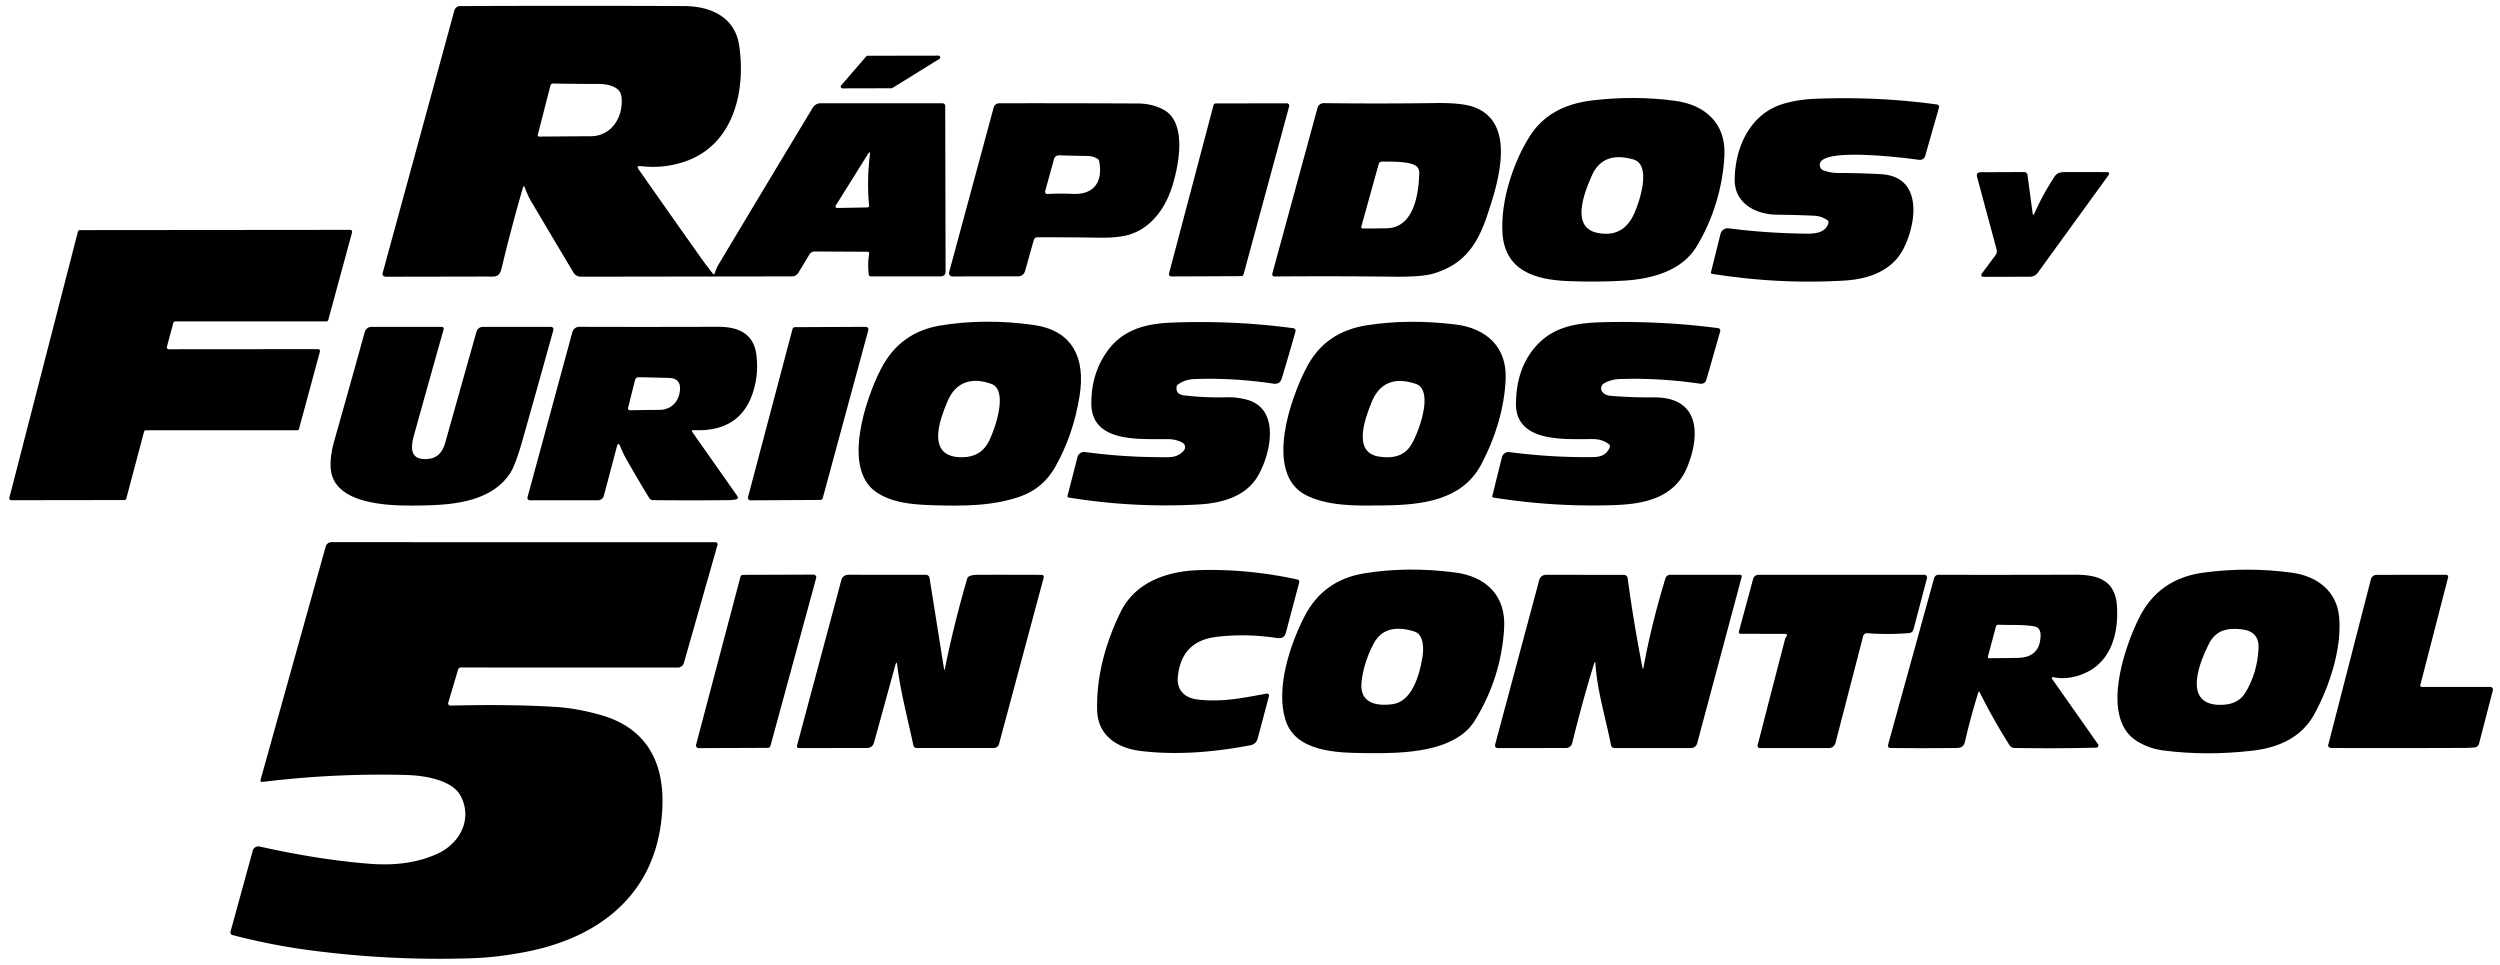
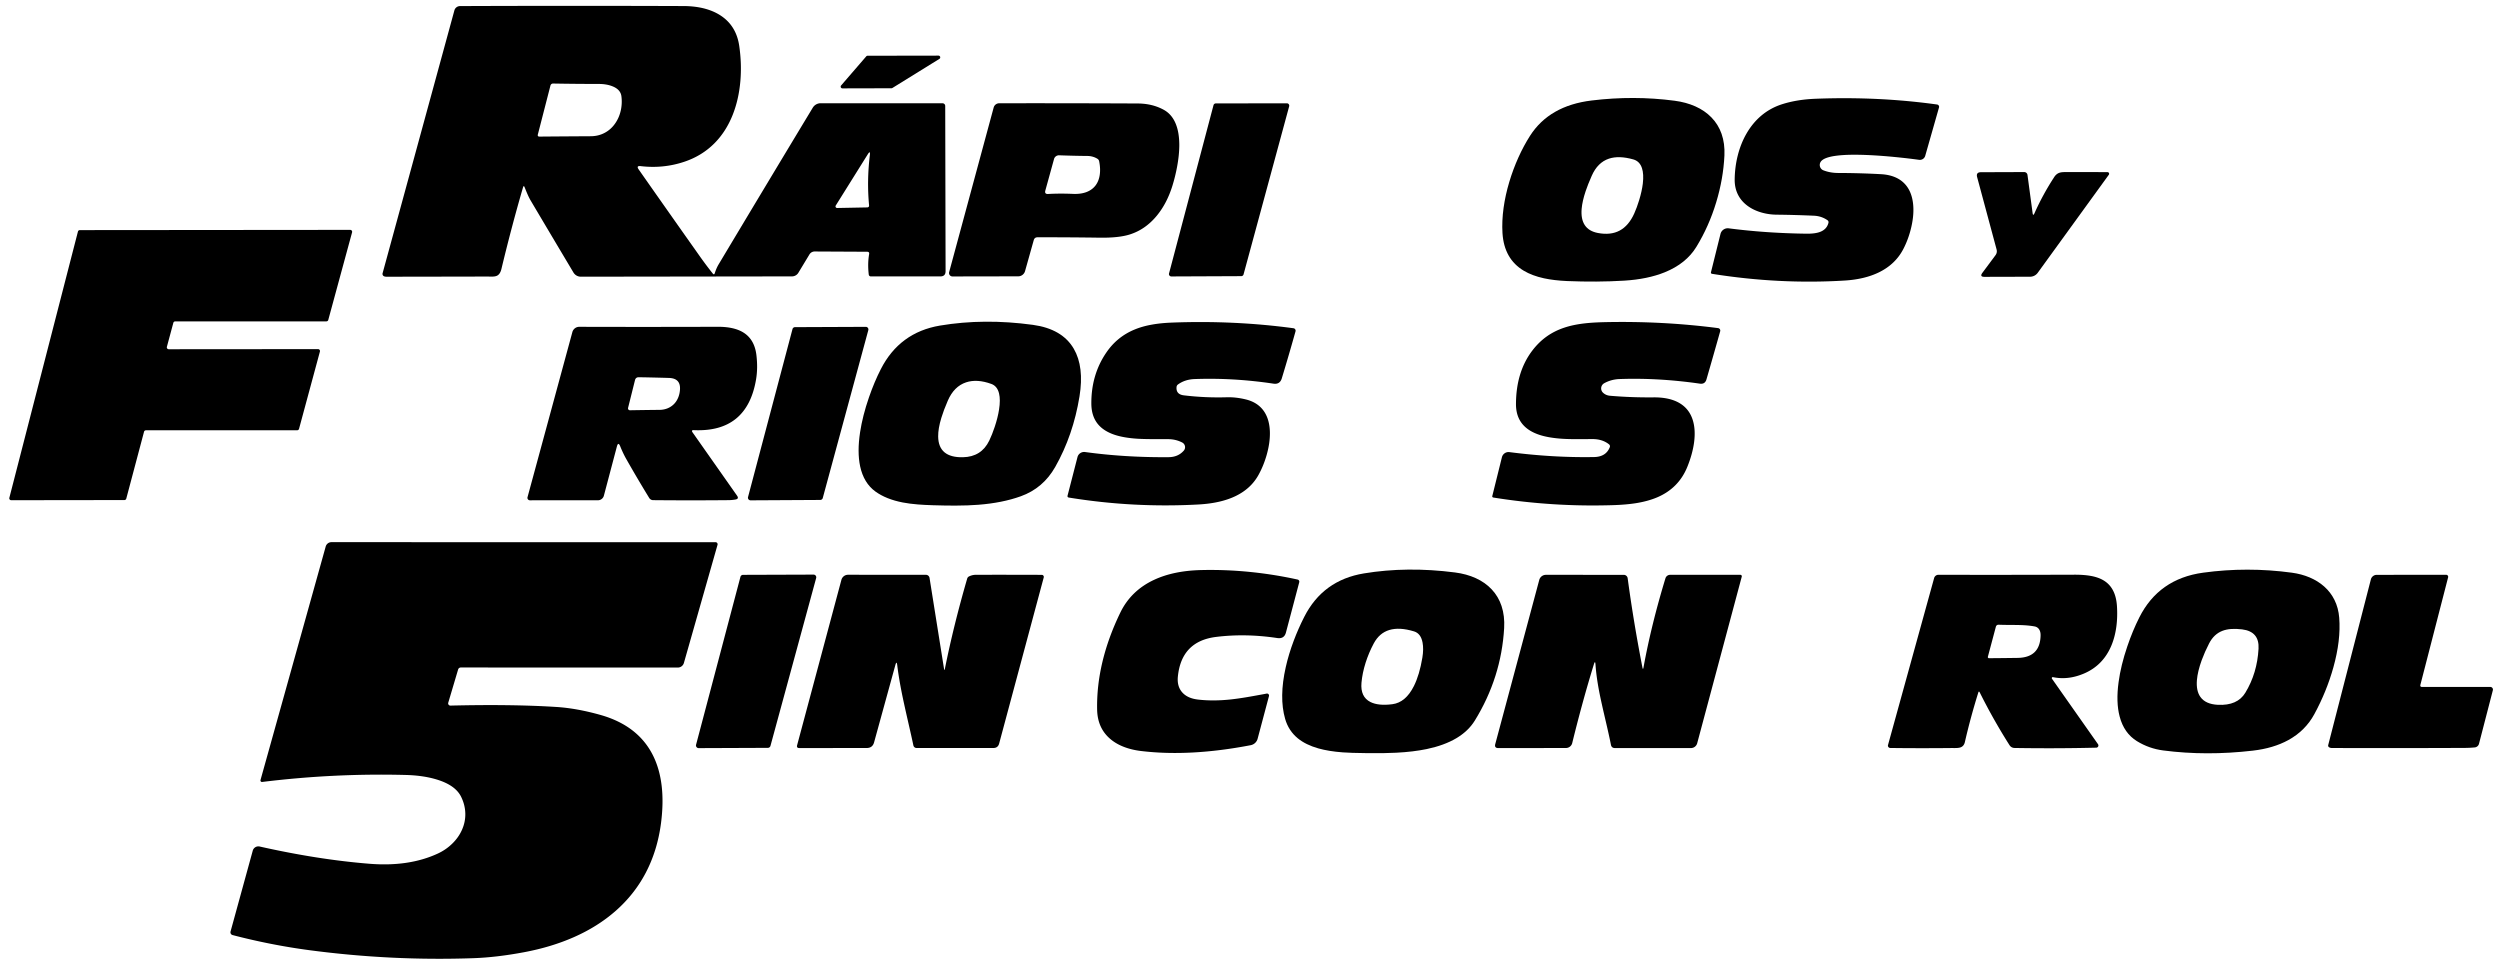
<svg xmlns="http://www.w3.org/2000/svg" version="1.1" viewBox="0.00 0.00 826.00 319.00">
  <path fill="#000000" d="   M 236.17 90.24   Q 236.70 88.56 237.47 87.29   Q 253.21 60.98 268.54 35.58   A 3.05 3.03 -74.3 0 1 271.14 34.11   L 311.41 34.12   A 0.89 0.89 0.0 0 1 312.30 35.00   L 312.42 89.57   Q 312.43 91.33 310.68 91.33   L 287.72 91.33   A 0.69 0.69 0.0 0 1 287.04 90.73   Q 286.61 87.18 287.16 83.96   Q 287.29 83.18 286.50 83.18   L 269.17 83.09   A 2.02 2.01 15.7 0 0 267.45 84.05   L 263.77 90.14   A 2.48 2.46 15.6 0 1 261.66 91.32   L 191.90 91.42   A 2.85 2.83 74.4 0 1 189.47 90.04   Q 182.42 78.23 175.33 66.25   Q 174.83 65.41 174.33 64.27   Q 174.02 63.58 173.47 62.20   Q 173.39 62.00 173.35 61.90   Q 173.04 61.10 172.80 61.93   Q 169.02 74.91 165.67 88.87   Q 165.25 90.62 164.18 91.11   Q 163.73 91.32 163.05 91.37   Q 162.63 91.40 161.68 91.38   Q 161.15 91.37 160.87 91.37   Q 143.76 91.41 127.71 91.43   Q 127.31 91.43 126.97 91.32   A 0.86 0.86 0.0 0 1 126.41 90.27   L 150.13 3.44   A 1.94 1.94 0.0 0 1 152.00 2.01   Q 187.61 1.86 225.93 2.00   Q 229.41 2.02 232.38 2.73   Q 235.54 3.50 237.94 5.03   Q 243.28 8.44 244.25 15.20   Q 245.10 21.10 244.62 26.78   Q 244.09 32.88 242.08 37.95   Q 239.89 43.46 236.09 47.30   Q 231.95 51.48 226.11 53.44   Q 219.18 55.77 211.69 54.89   Q 210.12 54.70 211.03 56.00   Q 221.52 70.97 231.20 84.65   Q 233.21 87.50 235.49 90.37   Q 235.95 90.95 236.17 90.24   Z   M 195.18 45.01   Q 197.75 45.00 199.86 43.85   Q 201.85 42.78 203.21 40.84   Q 204.53 38.98 205.08 36.61   Q 205.63 34.24 205.31 31.78   Q 205.03 29.61 202.45 28.55   Q 200.51 27.75 197.90 27.74   Q 190.04 27.73 182.73 27.60   A 0.88 0.87 -82.5 0 0 181.87 28.26   L 177.71 44.42   Q 177.52 45.14 178.27 45.13   Q 186.73 45.06 195.18 45.01   Z   M 286.71 50.98   L 276.13 67.91   A 0.53 0.53 0.0 0 0 276.59 68.72   L 286.48 68.53   Q 287.21 68.52 287.14 67.79   Q 286.38 59.74 287.40 51.22   Q 287.60 49.56 286.71 50.98   Z" />
  <path fill="#000000" d="   M 310.37 19.46   L 294.85 29.07   A 0.58 0.58 0.0 0 1 294.55 29.16   L 278.34 29.20   A 0.58 0.58 0.0 0 1 277.90 28.24   L 286.21 18.62   A 0.58 0.58 0.0 0 1 286.64 18.42   L 310.07 18.38   A 0.58 0.58 0.0 0 1 310.37 19.46   Z" />
  <path fill="#000000" d="   M 569.75 51.37   Q 569.38 59.13 567.02 66.88   Q 564.62 74.80 560.49 81.55   Q 557.11 87.09 550.04 89.96   Q 544.36 92.26 536.60 92.73   Q 527.62 93.27 517.78 92.86   Q 513.45 92.67 510.13 91.95   Q 506.22 91.10 503.46 89.45   Q 496.95 85.57 496.42 77.01   Q 496.18 73.07 496.79 68.63   Q 497.37 64.46 498.67 60.11   Q 499.91 55.96 501.69 52.00   Q 503.43 48.15 505.51 44.89   Q 511.89 34.89 525.89 33.20   Q 539.83 31.51 553.27 33.28   Q 557.08 33.78 560.15 35.15   Q 563.29 36.56 565.46 38.80   Q 567.71 41.11 568.80 44.20   Q 569.93 47.43 569.75 51.37   Z   M 525.91 58.08   Q 524.64 60.95 523.91 63.12   Q 522.80 66.43 522.58 68.96   Q 521.99 75.85 527.96 76.98   Q 532.17 77.78 535.16 76.17   Q 538.15 74.56 539.97 70.50   Q 540.84 68.56 541.57 66.16   Q 542.49 63.15 542.79 60.63   Q 543.15 57.53 542.51 55.57   Q 541.76 53.27 539.65 52.67   Q 534.89 51.33 531.60 52.42   Q 527.86 53.66 525.91 58.08   Z" />
  <path fill="#000000" d="   M 603.77 72.74   Q 601.78 71.37 599.28 71.27   Q 592.98 70.99 587.00 70.93   Q 584.36 70.90 581.95 70.20   Q 579.40 69.46 577.48 68.07   Q 575.41 66.57 574.31 64.47   Q 573.11 62.18 573.14 59.32   Q 573.19 55.21 574.15 51.39   Q 575.15 47.42 577.04 44.14   Q 579.03 40.69 581.86 38.27   Q 584.89 35.70 588.70 34.47   Q 593.65 32.87 599.87 32.63   Q 620.59 31.83 640.01 34.53   A 0.77 0.77 0.0 0 1 640.65 35.50   L 636.09 51.50   A 1.84 1.84 0.0 0 1 634.08 52.81   Q 630.66 52.34 626.89 51.96   Q 621.25 51.39 616.64 51.21   Q 610.67 50.97 606.98 51.42   Q 602.52 51.96 601.55 53.48   A 1.90 1.89 -63.2 0 0 602.47 56.28   Q 604.73 57.15 607.33 57.15   Q 614.63 57.17 621.48 57.55   Q 626.44 57.83 629.16 60.57   Q 631.53 62.96 632.05 67.06   Q 632.50 70.61 631.51 74.95   Q 630.64 78.80 628.92 82.16   Q 626.30 87.30 620.78 89.99   Q 616.08 92.28 609.52 92.69   Q 587.90 94.02 565.64 90.47   A 0.42 0.41 11.4 0 1 565.30 89.96   L 568.45 77.29   A 2.47 2.47 0.0 0 1 571.16 75.44   Q 583.50 77.04 596.79 77.21   Q 599.59 77.25 601.22 76.67   Q 603.55 75.84 604.11 73.66   Q 604.26 73.08 603.77 72.74   Z" />
  <path fill="#000000" d="   M 341.55 79.35   L 338.67 89.59   A 2.35 2.34 7.8 0 1 336.41 91.30   L 314.70 91.34   A 1.14 1.13 -82.6 0 1 313.60 89.90   L 328.31 35.52   A 1.91 1.90 7.4 0 1 330.14 34.12   Q 351.72 34.08 375.94 34.19   Q 380.74 34.22 384.49 36.27   Q 387.23 37.77 388.52 41.04   Q 389.63 43.85 389.64 47.89   Q 389.64 51.22 388.89 55.20   Q 388.31 58.31 387.37 61.36   Q 385.56 67.21 382.18 71.30   Q 378.41 75.86 373.24 77.48   Q 369.62 78.62 363.28 78.53   Q 352.59 78.38 342.80 78.40   Q 341.82 78.40 341.55 79.35   Z   M 345.38 62.95   Q 345.05 64.16 346.30 64.09   Q 350.17 63.87 354.53 64.06   Q 357.11 64.17 359.02 63.44   Q 360.86 62.72 361.97 61.27   Q 363.05 59.84 363.35 57.80   Q 363.66 55.76 363.16 53.28   A 1.26 1.22 11.1 0 0 362.59 52.46   Q 361.09 51.54 359.24 51.53   Q 354.76 51.49 349.94 51.31   A 1.70 1.69 8.4 0 0 348.25 52.55   L 345.38 62.95   Z" />
  <path fill="#000000" d="   M 386.25 90.34   L 400.94 34.76   A 0.79 0.79 0.0 0 1 401.71 34.17   L 425.18 34.13   A 0.79 0.79 0.0 0 1 425.94 35.13   L 410.87 90.66   A 0.79 0.79 0.0 0 1 410.11 91.24   L 387.02 91.34   A 0.79 0.79 0.0 0 1 386.25 90.34   Z" />
-   <path fill="#000000" d="   M 491.19 71.70   Q 489.94 75.38 488.49 78.15   Q 486.90 81.19 484.90 83.46   Q 482.78 85.87 480.06 87.56   Q 477.21 89.32 473.59 90.39   Q 469.72 91.52 460.68 91.42   Q 440.96 91.19 421.06 91.35   A 0.72 0.71 7.3 0 1 420.36 90.45   L 435.27 35.78   Q 435.74 34.06 437.52 34.08   Q 456.53 34.30 474.34 34.05   Q 483.18 33.92 487.21 35.46   Q 496.48 39.01 495.86 51.75   Q 495.63 56.41 494.05 62.44   Q 493.11 66.02 491.19 71.70   Z   M 449.82 74.71   Q 449.61 75.48 450.41 75.49   Q 453.98 75.51 458.15 75.42   Q 464.04 75.31 466.77 69.01   Q 468.73 64.47 468.92 57.14   Q 468.95 55.84 468.12 55.04   Q 466.96 53.93 463.03 53.57   Q 460.86 53.37 457.05 53.40   Q 456.67 53.40 456.50 53.40   A 1.01 1.01 0.0 0 0 455.54 54.14   L 449.82 74.71   Z" />
  <path fill="#000000" d="   M 672.19 70.47   Q 674.89 64.38 678.70 58.52   Q 679.43 57.39 680.51 57.06   Q 680.96 56.92 681.58 56.88   Q 681.95 56.85 682.78 56.86   Q 683.14 56.86 683.33 56.86   Q 690.05 56.84 696.33 56.88   A 0.54 0.54 0.0 0 1 696.76 57.73   L 673.27 90.13   A 3.14 3.13 -72.0 0 1 670.73 91.43   L 655.66 91.47   Q 653.99 91.47 654.99 90.13   L 659.29 84.35   Q 659.96 83.45 659.66 82.37   L 653.25 58.54   Q 652.81 56.91 654.50 56.90   L 668.80 56.85   A 1.09 1.09 0.0 0 1 669.88 57.79   L 671.57 70.38   Q 671.72 71.51 672.19 70.47   Z" />
  <path fill="#000000" d="   M 55.76 115.39   L 105.08 115.35   A 0.64 0.64 0.0 0 1 105.70 116.16   L 98.80 141.69   A 0.64 0.64 0.0 0 1 98.18 142.16   L 48.21 142.17   A 0.64 0.64 0.0 0 0 47.59 142.65   L 41.72 164.75   A 0.64 0.64 0.0 0 1 41.10 165.22   L 3.71 165.27   A 0.64 0.64 0.0 0 1 3.09 164.47   L 25.75 76.51   A 0.64 0.64 0.0 0 1 26.37 76.03   L 115.71 75.95   A 0.64 0.64 0.0 0 1 116.33 76.76   L 108.46 105.71   A 0.64 0.64 0.0 0 1 107.84 106.18   L 57.89 106.19   A 0.64 0.64 0.0 0 0 57.27 106.66   L 55.14 114.58   A 0.64 0.64 0.0 0 0 55.76 115.39   Z" />
  <path fill="#000000" d="   M 341.27 107.33   Q 350.95 108.66 354.78 115.23   Q 358.25 121.19 356.67 130.96   Q 354.59 143.78 348.65 154.27   Q 344.66 161.32 337.24 163.98   Q 331.15 166.17 323.19 166.78   Q 319.85 167.04 315.80 167.05   Q 312.70 167.07 308.27 166.93   Q 305.32 166.84 303.27 166.67   Q 300.51 166.45 298.28 166.02   Q 292.79 164.96 289.24 162.40   Q 285.38 159.60 284.19 154.08   Q 283.18 149.34 284.17 142.82   Q 285.00 137.37 287.12 131.24   Q 288.88 126.16 291.02 121.97   Q 297.22 109.82 310.58 107.57   Q 325.14 105.13 341.27 107.33   Z   M 313.16 132.37   Q 311.77 135.57 311.02 138.06   Q 309.93 141.64 309.97 144.24   Q 310.07 151.24 318.15 151.07   Q 324.25 150.95 326.85 145.58   Q 327.80 143.61 328.65 141.05   Q 329.68 137.95 330.09 135.30   Q 330.59 132.09 330.09 130.01   Q 329.50 127.57 327.56 126.86   Q 322.82 125.12 319.18 126.33   Q 315.20 127.66 313.16 132.37   Z" />
  <path fill="#000000" d="   M 390.61 146.21   Q 388.56 145.15 386.17 145.10   Q 385.16 145.08 382.85 145.09   Q 378.06 145.11 375.55 144.94   Q 371.27 144.64 368.34 143.68   Q 364.73 142.49 362.81 140.20   Q 360.61 137.57 360.58 133.40   Q 360.52 123.82 365.51 116.51   Q 369.08 111.26 374.87 108.88   Q 377.47 107.80 380.67 107.24   Q 383.52 106.73 387.07 106.59   Q 407.72 105.79 427.37 108.45   A 0.82 0.82 0.0 0 1 428.04 109.48   Q 425.87 117.24 423.51 125.00   Q 422.88 127.08 420.75 126.76   Q 407.54 124.78 394.76 125.24   Q 391.53 125.35 389.23 127.01   Q 388.78 127.33 388.73 127.88   Q 388.52 130.30 391.14 130.62   Q 398.16 131.47 405.29 131.26   Q 408.32 131.17 411.58 131.96   Q 415.66 132.95 417.69 136.00   Q 419.46 138.67 419.57 142.73   Q 419.66 146.25 418.50 150.33   Q 417.46 153.96 415.77 156.99   Q 410.80 165.87 395.99 166.68   Q 374.45 167.86 353.18 164.40   Q 352.58 164.30 352.73 163.72   L 356.00 151.03   A 2.27 2.26 11.0 0 1 358.50 149.35   Q 371.75 151.17 386.12 151.05   Q 389.26 151.02 391.12 148.89   A 1.74 1.73 34.3 0 0 390.61 146.21   Z" />
-   <path fill="#000000" d="   M 497.47 125.15   Q 497.18 132.34 495.00 139.77   Q 492.92 146.89 489.28 153.66   Q 487.01 157.88 483.31 160.70   Q 480.01 163.23 475.47 164.69   Q 471.58 165.95 466.52 166.50   Q 462.66 166.92 457.23 166.99   Q 456.97 166.99 456.44 167.00   Q 452.22 167.06 450.05 167.04   Q 446.39 166.99 443.52 166.72   Q 436.20 166.02 431.44 163.57   Q 426.51 161.03 424.85 155.22   Q 423.43 150.25 424.45 143.14   Q 425.30 137.23 427.72 130.54   Q 429.73 124.97 432.13 120.61   Q 438.18 109.61 451.49 107.49   Q 465.29 105.29 480.99 107.22   Q 484.78 107.69 487.84 109.06   Q 490.97 110.45 493.14 112.68   Q 495.38 114.99 496.48 118.06   Q 497.62 121.26 497.47 125.15   Z   M 453.10 133.07   Q 451.97 135.89 451.35 137.95   Q 450.40 141.09 450.27 143.46   Q 449.91 149.88 455.45 150.83   Q 462.72 152.07 465.93 147.48   Q 466.95 146.02 468.15 143.07   Q 469.50 139.75 470.16 136.63   Q 470.96 132.89 470.51 130.45   Q 469.98 127.55 467.74 126.81   Q 457.02 123.25 453.10 133.07   Z" />
  <path fill="#000000" d="   M 531.63 146.82   Q 529.47 145.08 526.19 145.07   Q 525.41 145.07 523.66 145.09   Q 518.91 145.14 516.36 144.98   Q 511.96 144.71 508.93 143.77   Q 500.86 141.26 500.88 133.52   Q 500.90 123.04 506.14 116.01   Q 508.34 113.07 511.12 111.11   Q 513.68 109.31 516.87 108.25   Q 519.69 107.31 523.26 106.88   Q 526.13 106.53 530.18 106.44   Q 549.29 106.02 567.66 108.41   A 0.83 0.83 0.0 0 1 568.35 109.46   Q 566.17 117.21 563.82 125.34   Q 563.34 127.01 561.64 126.76   Q 547.86 124.78 535.07 125.24   Q 532.35 125.34 530.03 126.62   A 1.95 1.95 0.0 0 0 529.63 129.74   Q 530.57 130.64 531.97 130.76   Q 538.93 131.36 546.31 131.29   Q 551.79 131.24 555.12 133.31   Q 558.13 135.18 559.26 138.70   Q 560.28 141.86 559.73 146.12   Q 559.22 149.97 557.50 154.23   Q 554.63 161.33 547.47 164.35   Q 544.45 165.62 540.51 166.25   Q 537.28 166.76 533.00 166.90   Q 513.01 167.54 493.37 164.38   A 0.39 0.39 0.0 0 1 493.05 163.90   L 496.23 151.08   A 2.27 2.25 -79.2 0 1 498.71 149.38   Q 513.19 151.25 526.68 151.01   Q 530.62 150.94 531.87 147.76   A 0.81 0.81 0.0 0 0 531.63 146.82   Z" />
-   <path fill="#000000" d="   M 139.35 151.60   Q 145.39 152.34 147.07 146.38   Q 152.02 128.78 157.43 109.59   A 2.19 2.18 -82.1 0 1 159.53 108.00   L 182.05 108.00   A 0.81 0.81 0.0 0 1 182.84 109.02   Q 177.67 127.69 172.60 145.56   Q 170.25 153.87 168.40 156.58   Q 165.97 160.14 162.04 162.45   Q 158.61 164.46 153.94 165.56   Q 150.09 166.46 145.09 166.79   Q 141.86 167.01 136.52 167.04   Q 132.12 167.06 128.81 166.80   Q 123.73 166.40 119.96 165.32   Q 109.63 162.36 109.25 154.43   Q 109.06 150.54 110.42 145.74   Q 115.37 128.25 120.52 109.68   A 2.30 2.28 -82.1 0 1 122.72 108.00   L 145.99 108.00   A 0.62 0.62 0.0 0 1 146.59 108.79   Q 141.43 127.06 136.73 143.99   Q 135.95 146.81 136.18 148.52   Q 136.55 151.25 139.35 151.60   Z" />
  <path fill="#000000" d="   M 203.82 147.53   L 199.52 163.78   A 2.03 2.03 0.0 0 1 197.56 165.29   L 175.07 165.30   A 0.81 0.81 0.0 0 1 174.29 164.28   L 189.11 109.72   A 2.37 2.36 -82.2 0 1 191.40 107.98   Q 215.23 108.05 237.08 107.97   Q 242.52 107.94 245.61 109.86   Q 249.31 112.16 249.92 117.34   Q 250.43 121.62 249.81 125.32   Q 246.86 142.91 229.24 142.12   Q 228.27 142.08 228.83 142.87   L 243.52 163.77   Q 244.26 164.82 242.99 165.04   Q 241.89 165.24 240.72 165.25   Q 228.26 165.37 215.79 165.25   A 1.54 1.53 -15.0 0 1 214.49 164.51   Q 210.45 157.90 206.89 151.61   Q 205.85 149.77 204.92 147.46   Q 204.27 145.85 203.82 147.53   Z   M 217.87 135.42   Q 219.33 135.41 220.56 134.91   Q 221.76 134.42 222.66 133.52   Q 223.55 132.63 224.06 131.39   Q 224.58 130.15 224.67 128.66   Q 224.89 124.98 221.00 124.87   Q 216.00 124.72 211.07 124.64   Q 210.05 124.62 209.80 125.61   L 207.51 134.78   A 0.63 0.62 6.7 0 0 208.13 135.55   Q 213.42 135.46 217.87 135.42   Z" />
  <path fill="#000000" d="   M 286.89 109.08   L 271.84 164.55   A 0.86 0.86 0.0 0 1 271.02 165.18   L 247.98 165.31   A 0.86 0.86 0.0 0 1 247.15 164.23   L 261.84 108.73   A 0.86 0.86 0.0 0 1 262.67 108.09   L 286.06 107.99   A 0.86 0.86 0.0 0 1 286.89 109.08   Z" />
  <path fill="#000000" d="   M 148.83 233.13   Q 169.01 232.64 183.81 233.58   Q 190.59 234.01 198.45 236.23   Q 210.88 239.76 215.79 249.68   Q 220.11 258.44 218.42 271.79   Q 217.25 280.99 213.29 288.49   Q 209.54 295.59 203.36 301.00   Q 197.51 306.14 189.64 309.62   Q 182.15 312.93 173.11 314.62   Q 164.09 316.31 156.48 316.58   Q 129.41 317.54 102.21 313.94   Q 89.56 312.26 76.85 308.95   A 0.95 0.95 0.0 0 1 76.17 307.78   L 83.51 281.06   A 1.93 1.93 0.0 0 1 85.80 279.69   Q 105.11 284.03 122.10 285.39   Q 135.10 286.43 144.62 282.03   Q 147.37 280.76 149.44 278.72   Q 151.52 276.69 152.63 274.19   Q 153.78 271.61 153.74 268.88   Q 153.70 265.98 152.34 263.23   Q 150.44 259.39 144.23 257.53   Q 139.82 256.20 134.07 256.05   Q 110.41 255.43 86.62 258.36   A 0.51 0.50 -85.8 0 1 86.07 257.72   L 107.61 180.58   A 1.98 1.97 -82.3 0 1 109.51 179.13   L 236.42 179.14   A 0.68 0.68 0.0 0 1 237.07 180.01   L 225.96 219.04   A 2.09 2.09 0.0 0 1 223.95 220.56   L 152.25 220.54   A 0.93 0.92 7.9 0 0 151.36 221.21   L 148.10 232.18   A 0.74 0.74 0.0 0 0 148.83 233.13   Z" />
  <path fill="#000000" d="   M 389.17 223.51   Q 388.84 226.75 390.60 228.75   Q 392.32 230.70 395.69 231.12   Q 400.64 231.73 406.59 231.10   Q 408.99 230.84 411.97 230.34   Q 413.77 230.04 417.40 229.37   Q 418.13 229.23 418.50 229.16   A 0.67 0.67 0.0 0 1 419.27 229.99   L 415.52 244.07   A 2.94 2.94 0.0 0 1 413.23 246.21   Q 393.09 250.08 376.97 248.13   Q 373.94 247.76 371.44 246.81   Q 368.78 245.80 366.87 244.18   Q 362.60 240.57 362.49 234.41   Q 362.20 218.84 370.14 202.43   Q 373.68 195.12 381.35 191.56   Q 387.81 188.56 396.85 188.35   Q 412.67 187.97 428.72 191.48   A 0.73 0.72 13.4 0 1 429.27 192.37   Q 427.05 200.79 424.87 209.00   Q 424.30 211.15 422.01 210.81   Q 411.54 209.23 401.79 210.44   Q 390.35 211.86 389.17 223.51   Z" />
  <path fill="#000000" d="   M 480.73 189.14   Q 484.54 189.63 487.59 191.02   Q 490.71 192.44 492.85 194.72   Q 495.06 197.07 496.11 200.22   Q 497.20 203.51 496.97 207.52   Q 496.03 223.85 487.29 238.06   Q 482.98 245.06 471.39 247.49   Q 466.98 248.41 461.31 248.70   Q 457.54 248.90 451.98 248.84   Q 451.76 248.84 451.31 248.83   Q 446.31 248.78 443.61 248.58   Q 438.99 248.23 435.62 247.28   Q 431.45 246.11 428.79 243.94   Q 425.73 241.42 424.61 237.52   Q 422.56 230.38 424.82 220.39   Q 425.77 216.16 427.45 211.69   Q 428.96 207.67 430.92 203.82   Q 437.08 191.68 450.66 189.45   Q 464.89 187.10 480.73 189.14   Z   M 453.87 212.62   Q 452.25 215.67 451.21 218.92   Q 450.11 222.38 449.83 225.60   Q 449.43 230.24 452.78 231.94   Q 455.42 233.27 460.04 232.67   Q 464.43 232.10 467.15 226.68   Q 469.01 222.96 469.95 217.28   Q 470.42 214.42 470.01 212.28   Q 469.44 209.29 467.20 208.61   Q 457.56 205.68 453.87 212.62   Z" />
  <path fill="#000000" d="   M 757.26 189.22   Q 760.41 189.65 763.09 190.78   Q 765.85 191.95 767.91 193.78   Q 770.06 195.69 771.31 198.22   Q 772.63 200.89 772.88 204.12   Q 773.46 211.51 770.93 220.56   Q 768.71 228.48 764.65 235.97   Q 761.67 241.45 756.05 244.53   Q 751.14 247.22 744.36 248.01   Q 728.96 249.80 714.74 247.95   Q 710.04 247.34 706.05 244.88   Q 701.77 242.24 700.33 236.73   Q 699.08 232.00 699.98 225.39   Q 700.72 219.86 702.86 213.57   Q 704.62 208.38 706.83 204.00   Q 713.26 191.23 727.87 189.22   Q 742.45 187.21 757.26 189.22   Z   M 729.89 212.59   Q 728.44 215.40 727.44 218.13   Q 726.10 221.83 725.86 224.69   Q 725.57 228.24 727.01 230.27   Q 728.71 232.66 732.76 232.87   Q 739.24 233.20 741.86 228.88   Q 745.78 222.42 746.22 214.35   Q 746.54 208.67 740.82 207.95   Q 736.83 207.45 734.29 208.43   Q 731.47 209.51 729.89 212.59   Z" />
  <path fill="#000000" d="   M 269.66 190.98   L 254.56 246.44   A 0.89 0.89 0.0 0 1 253.70 247.09   L 230.84 247.18   A 0.89 0.89 0.0 0 1 229.98 246.06   L 244.64 190.59   A 0.89 0.89 0.0 0 1 245.49 189.93   L 268.80 189.85   A 0.89 0.89 0.0 0 1 269.66 190.98   Z" />
  <path fill="#000000" d="   M 543.02 220.50   Q 545.57 206.49 550.26 191.08   A 1.63 1.63 0.0 0 1 551.82 189.92   L 575.01 189.92   A 0.48 0.48 0.0 0 1 575.48 190.52   L 560.75 245.58   A 2.14 2.13 -82.4 0 1 558.69 247.16   L 533.57 247.16   Q 532.46 247.16 532.25 246.07   Q 531.70 243.25 530.36 237.53   Q 528.96 231.54 528.38 228.54   Q 527.42 223.53 527.15 219.55   Q 527.05 218.08 526.62 219.48   Q 522.84 231.74 519.46 245.52   A 2.14 2.13 6.8 0 1 517.40 247.14   L 495.07 247.17   Q 493.67 247.17 494.04 245.82   L 508.57 191.61   A 2.29 2.29 0.0 0 1 510.78 189.92   L 536.50 189.93   A 1.29 1.29 0.0 0 1 537.78 191.05   Q 539.70 205.34 542.65 220.50   Q 542.84 221.47 543.02 220.50   Z" />
-   <path fill="#000000" d="   M 590.38 210.00   A 0.43 0.42 9.2 0 0 589.97 209.44   L 575.01 209.40   A 0.52 0.52 0.0 0 1 574.51 208.74   L 579.24 191.25   A 1.80 1.80 0.0 0 1 580.98 189.92   L 635.80 189.91   A 0.90 0.90 0.0 0 1 636.67 191.04   L 632.21 207.99   A 1.60 1.59 5.0 0 1 630.81 209.16   Q 623.97 209.75 616.93 209.21   A 1.30 1.29 9.4 0 0 615.58 210.17   L 606.44 245.48   A 2.26 2.25 -82.7 0 1 604.26 247.17   L 581.46 247.17   A 0.76 0.76 0.0 0 1 580.72 246.22   Q 585.50 227.63 589.79 211.13   Q 589.87 210.79 590.09 210.53   Q 590.29 210.29 590.38 210.00   Z" />
  <path fill="#000000" d="   M 312.20 220.94   Q 315.07 206.63 319.56 191.17   A 1.17 1.16 -5.6 0 1 320.16 190.45   Q 321.25 189.92 322.44 189.91   Q 333.68 189.89 344.19 189.93   A 0.68 0.68 0.0 0 1 344.85 190.79   L 330.12 245.66   Q 329.73 247.14 328.19 247.14   L 302.84 247.14   A 1.08 1.08 0.0 0 1 301.78 246.28   Q 301.25 243.75 300.07 238.61   Q 298.65 232.40 298.02 229.27   Q 296.96 224.02 296.45 219.80   Q 296.25 218.17 295.82 219.75   L 288.80 245.27   Q 288.29 247.14 286.35 247.14   L 264.10 247.16   Q 263.12 247.16 263.37 246.21   L 278.00 191.58   A 2.28 2.27 7.5 0 1 280.20 189.90   L 305.93 189.92   A 1.21 1.20 85.5 0 1 307.12 190.94   L 311.90 220.93   Q 312.03 221.77 312.20 220.94   Z" />
  <path fill="#000000" d="   M 653.63 228.82   Q 651.06 237.04 649.20 245.16   Q 648.89 246.52 647.79 246.92   Q 647.33 247.09 646.64 247.13   Q 646.23 247.16 645.30 247.15   Q 644.79 247.15 644.53 247.15   Q 634.01 247.26 624.54 247.13   A 0.78 0.78 0.0 0 1 623.80 246.14   L 639.04 190.98   A 1.48 1.47 7.8 0 1 640.46 189.91   Q 662.56 189.96 685.34 189.88   Q 688.43 189.87 690.62 190.25   Q 693.21 190.69 694.98 191.74   Q 696.95 192.91 698.04 194.90   Q 699.23 197.04 699.44 200.23   Q 699.67 203.77 699.25 206.97   Q 698.79 210.47 697.58 213.34   Q 694.80 219.92 688.44 222.58   Q 683.25 224.76 678.31 223.73   A 0.34 0.33 78.3 0 0 677.97 224.25   L 693.18 245.88   A 0.73 0.73 0.0 0 1 692.60 247.03   Q 679.35 247.35 665.64 247.13   Q 664.52 247.11 663.92 246.17   Q 658.56 237.72 654.11 228.78   Q 653.82 228.21 653.63 228.82   Z   M 659.44 207.06   L 656.79 217.00   A 0.38 0.37 7.5 0 0 657.16 217.47   Q 661.71 217.44 666.60 217.37   Q 674.09 217.27 674.21 209.91   Q 674.23 208.79 673.78 208.04   Q 673.26 207.16 672.21 206.97   Q 670.46 206.65 668.26 206.55   Q 666.93 206.49 664.26 206.48   Q 661.64 206.47 660.33 206.41   A 0.87 0.87 0.0 0 0 659.44 207.06   Z" />
  <path fill="#000000" d="   M 800.27 226.97   L 822.79 226.96   A 0.88 0.88 0.0 0 1 823.64 228.06   L 819.06 245.75   A 1.62 1.61 -85.1 0 1 817.64 246.95   Q 816.00 247.10 814.49 247.11   Q 791.97 247.21 770.45 247.14   Q 769.99 247.14 769.57 246.92   A 0.66 0.66 0.0 0 1 769.24 246.17   L 783.34 191.42   A 2.00 1.99 -82.7 0 1 785.27 189.93   L 808.21 189.91   A 0.67 0.67 0.0 0 1 808.86 190.74   L 799.70 226.25   Q 799.52 226.97 800.27 226.97   Z" />
</svg>